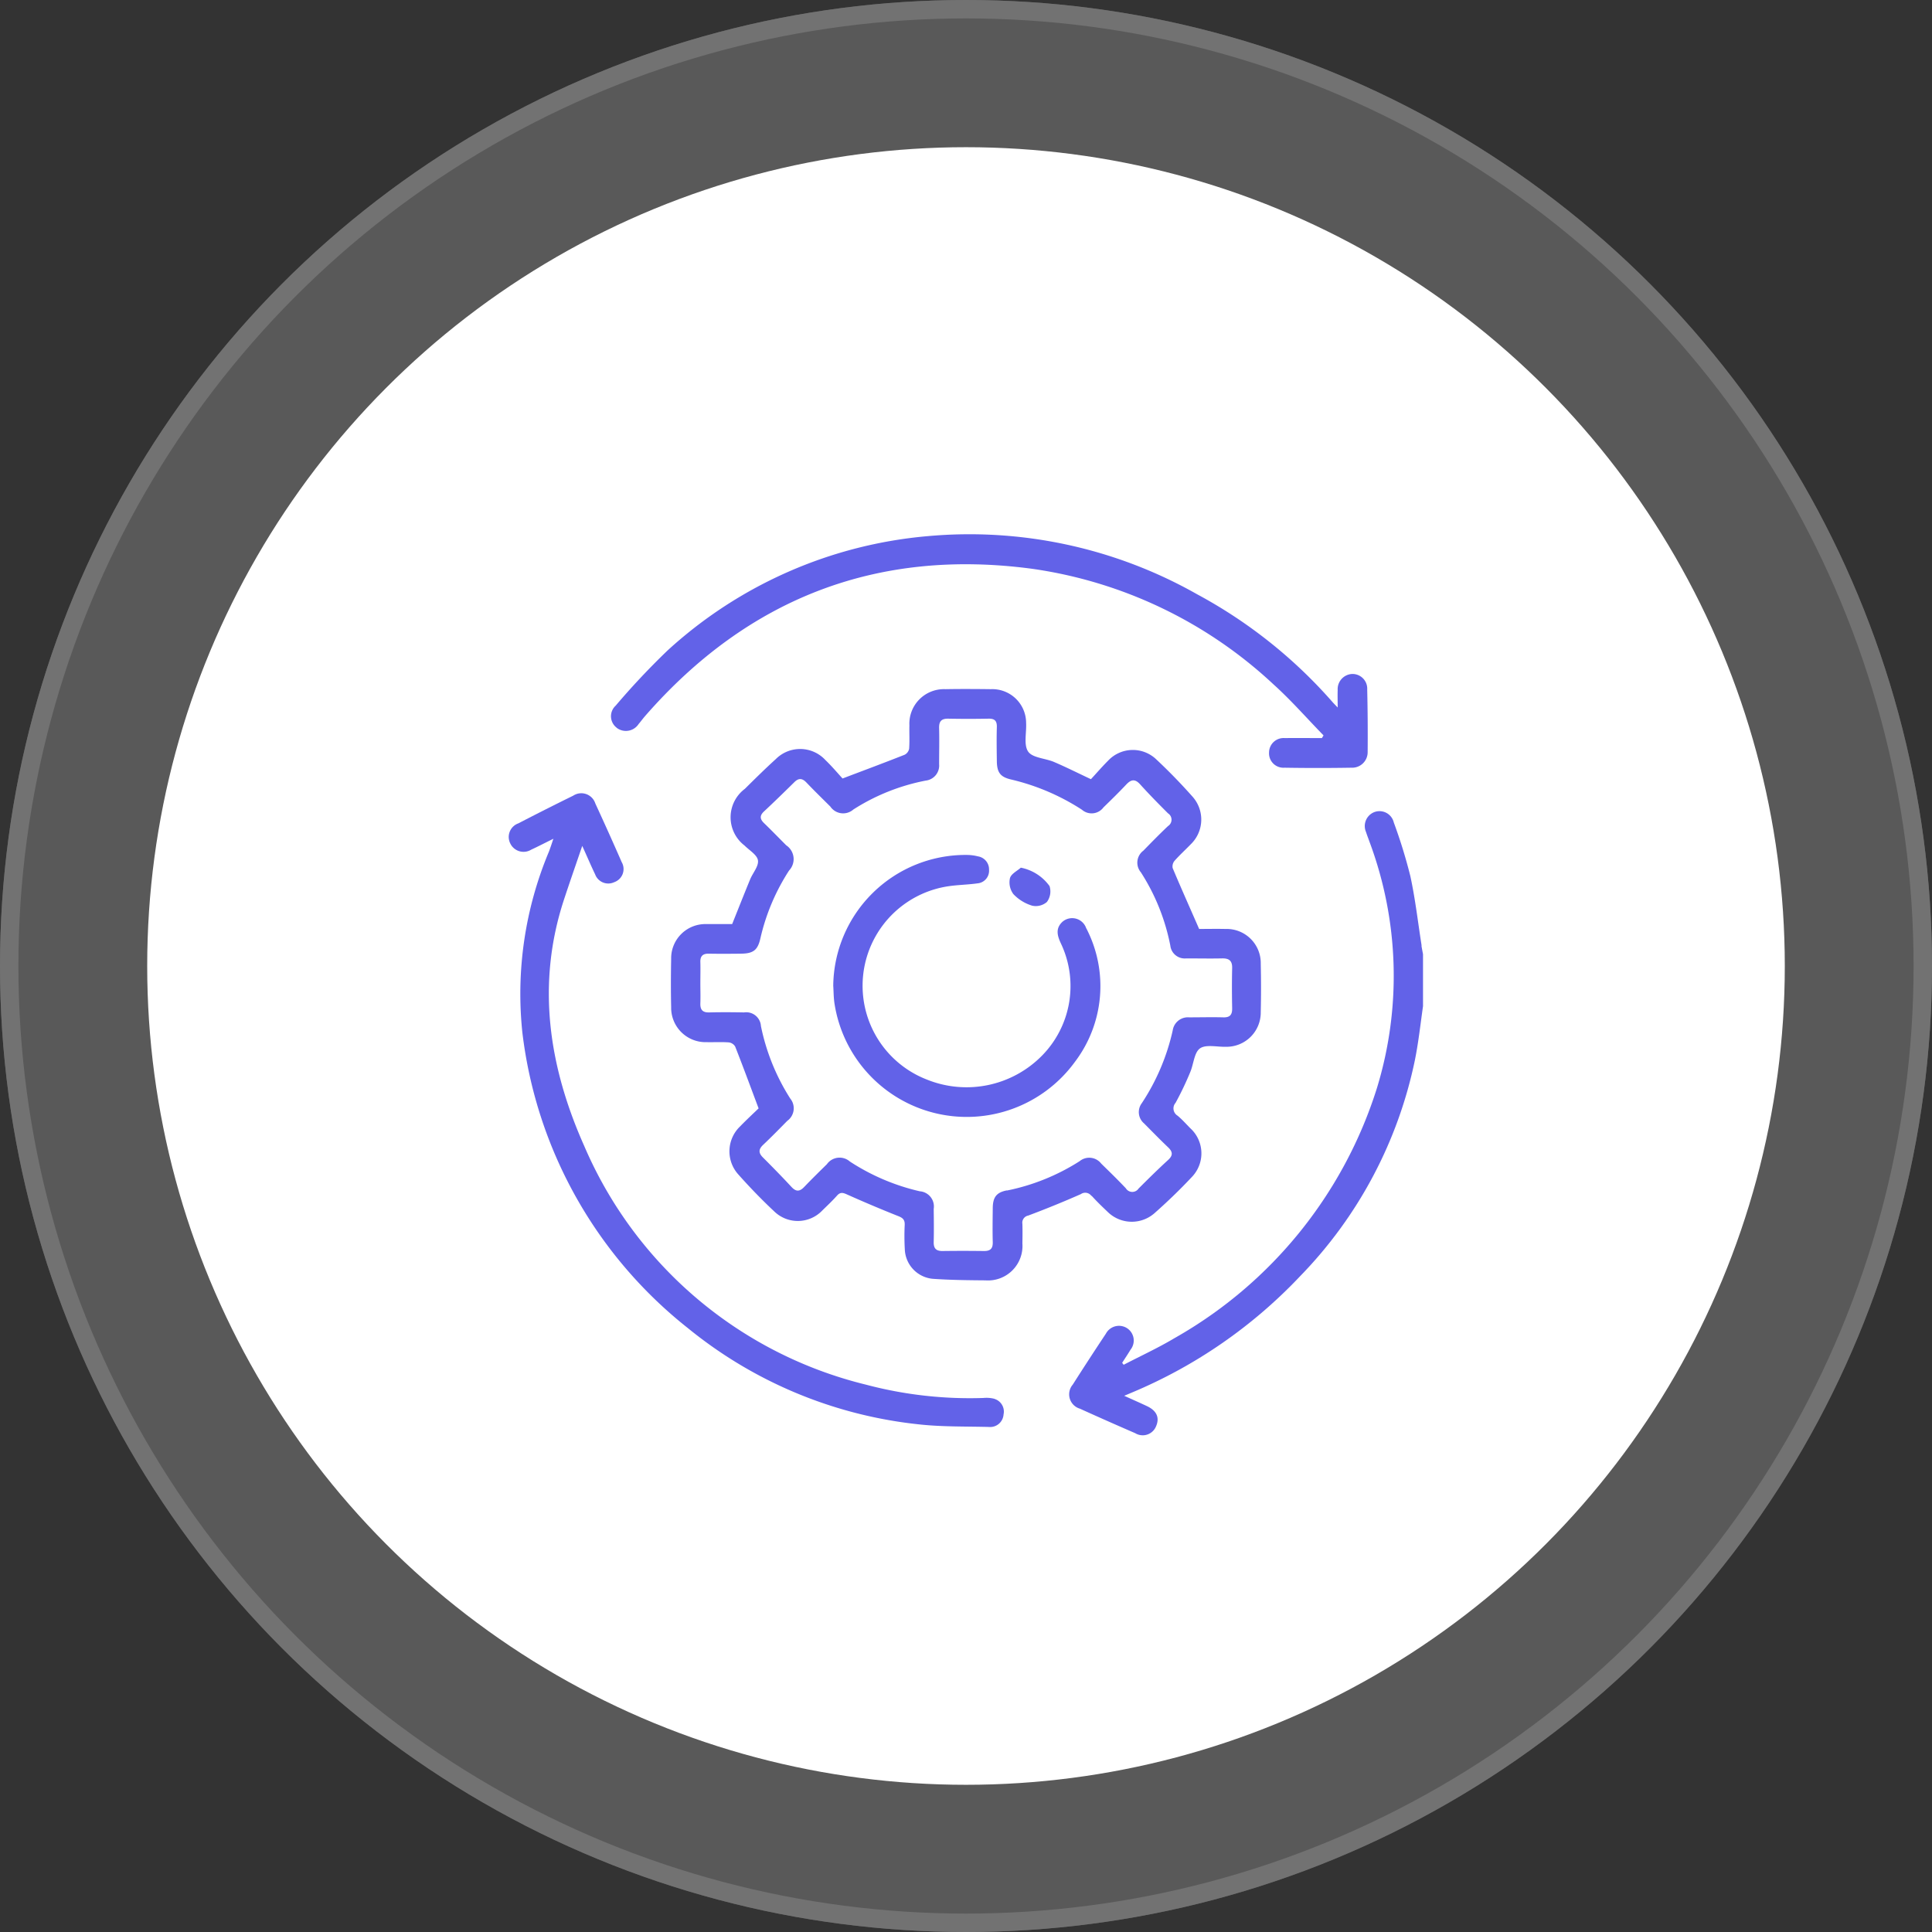
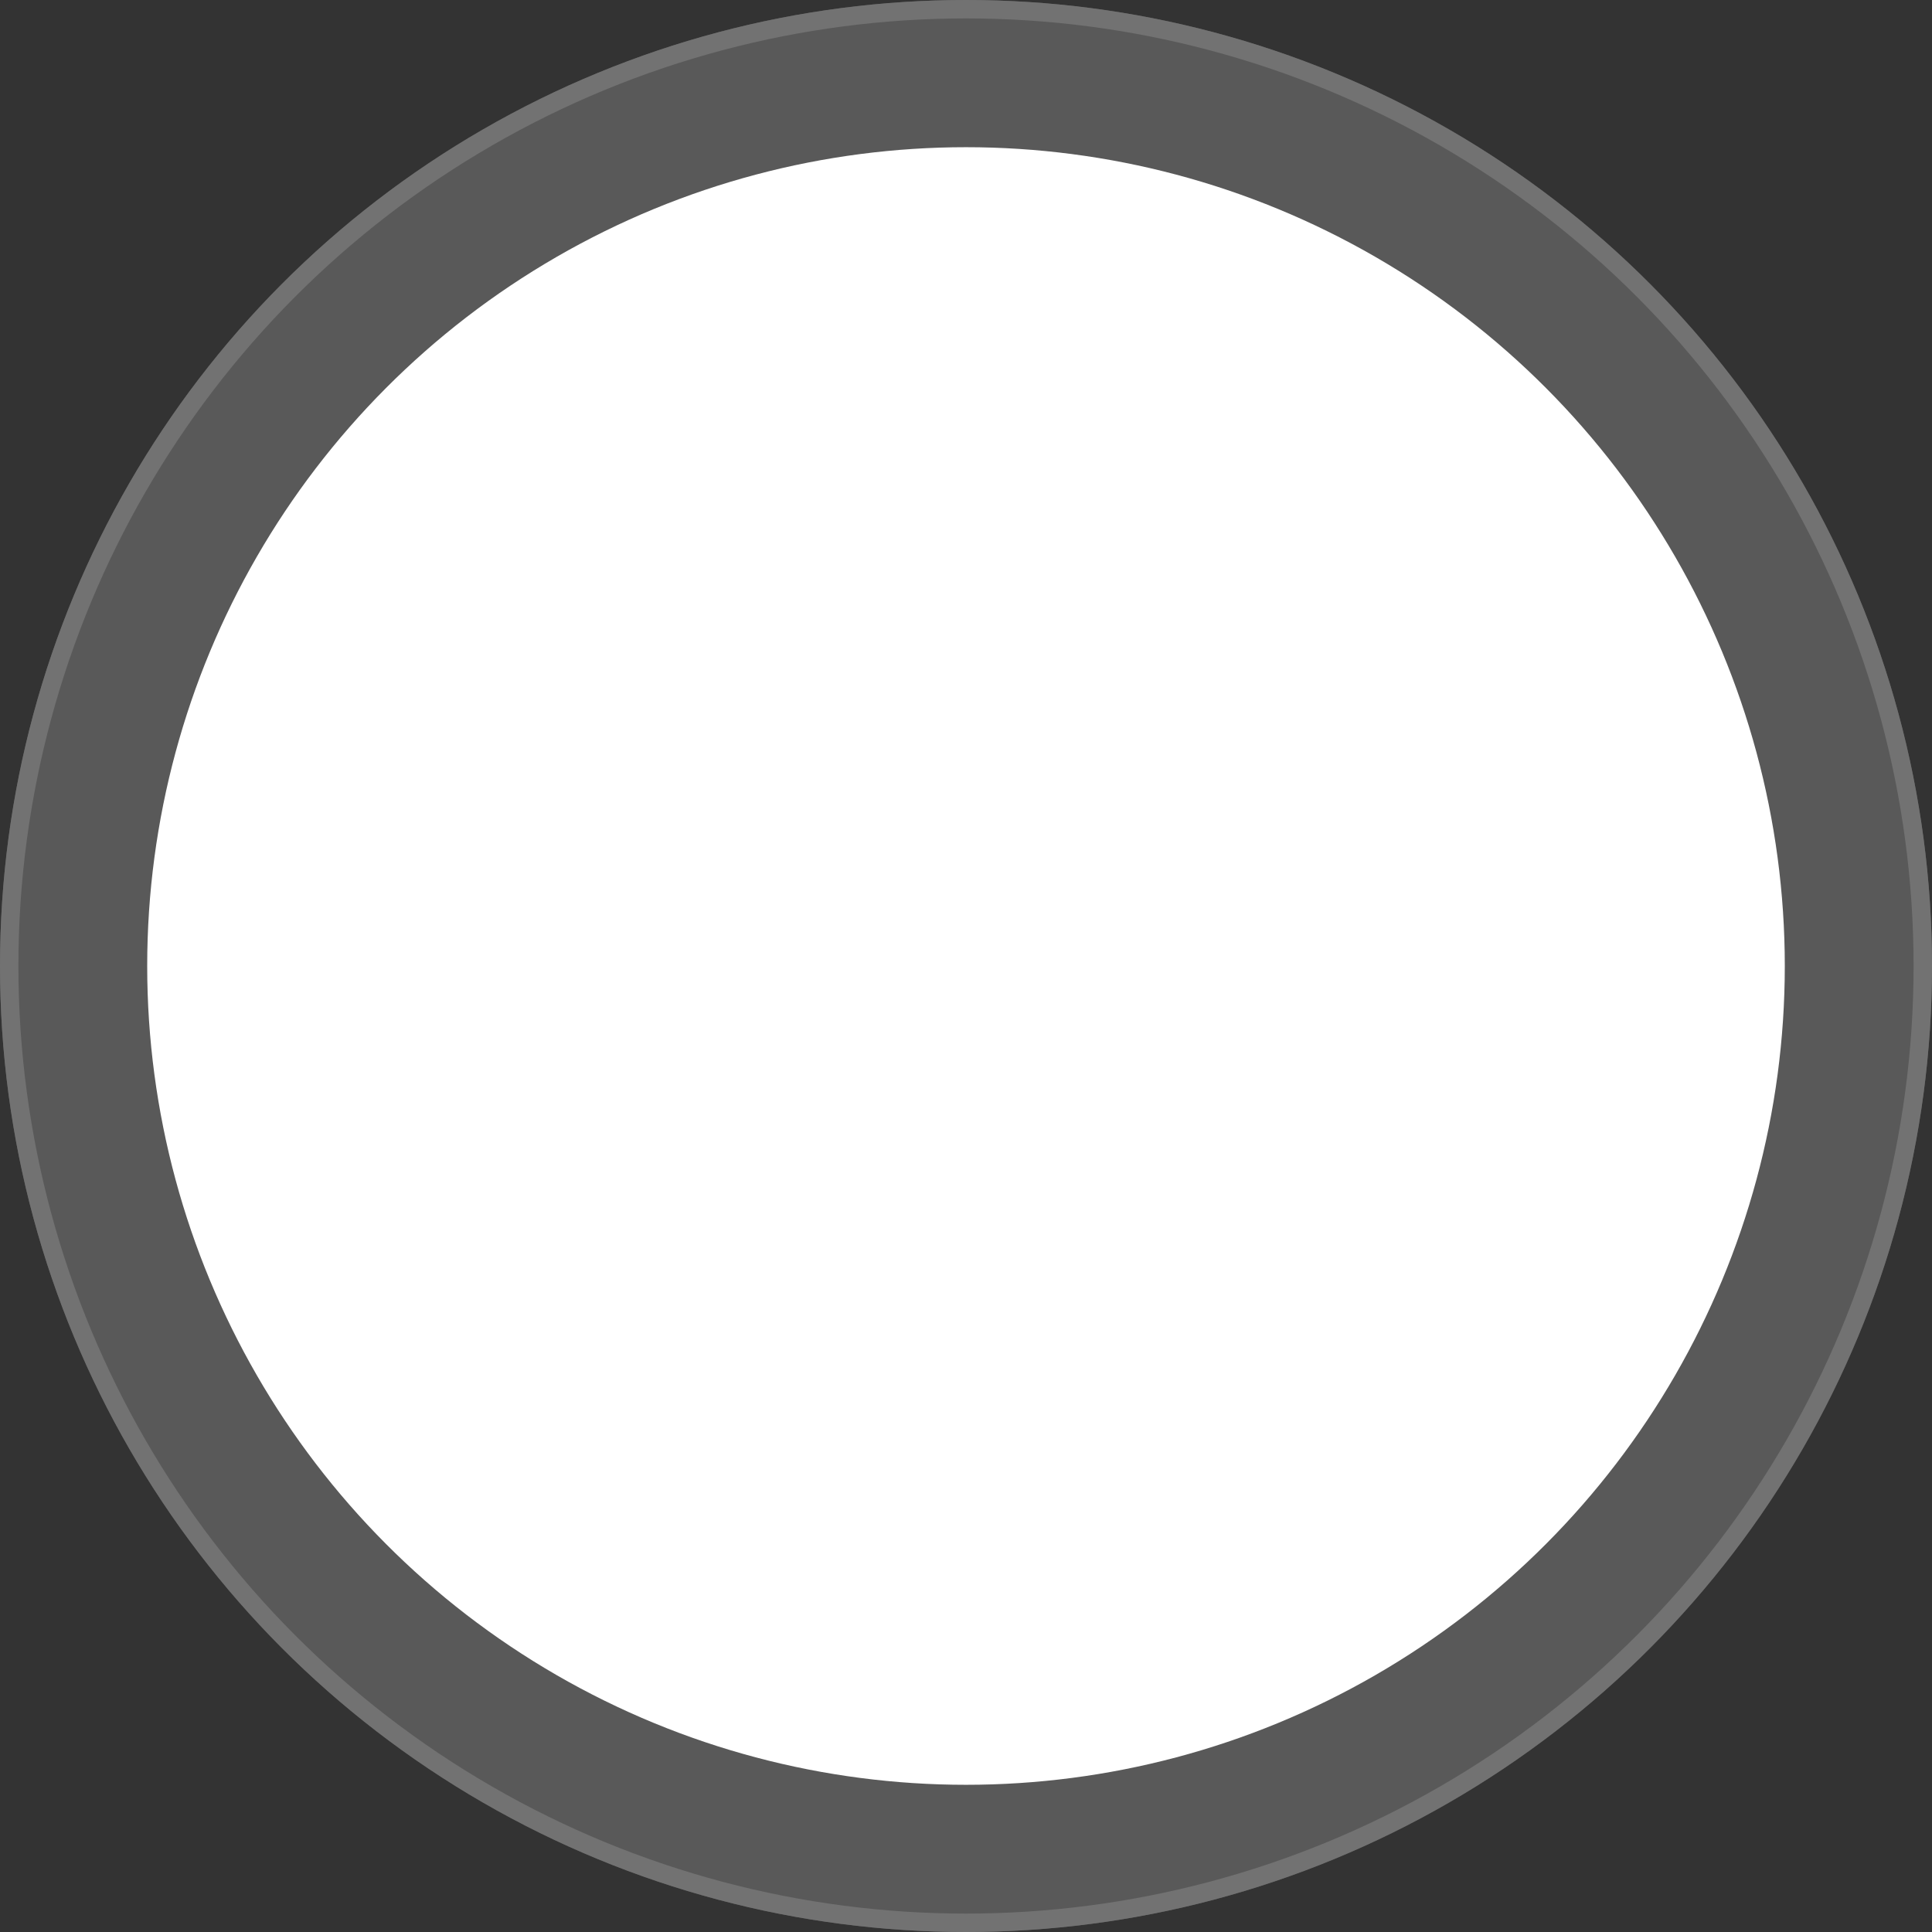
<svg xmlns="http://www.w3.org/2000/svg" width="105" height="105" viewBox="0 0 105 105">
  <rect x="0" y="0" width="105" height="105" fill="#333333" stroke="none" />
  <defs>
    <clipPath id="clip-path">
-       <rect id="Rectangle_20347" data-name="Rectangle 20347" width="49.697" height="48.976" fill="#6262e8" stroke="rgba(0,0,0,0)" stroke-width="1" />
-     </clipPath>
+       </clipPath>
  </defs>
  <g id="Task_Automation" data-name="Task Automation" transform="translate(-130 -2507)">
    <g id="Ellipse_3650" data-name="Ellipse 3650" transform="translate(130 2507)" fill="rgba(255,255,255,0.61)" stroke="#fff" stroke-width="1" opacity="0.31">
      <circle cx="52.5" cy="52.5" r="52.5" stroke="none" />
      <circle cx="52.5" cy="52.5" r="52" fill="none" />
    </g>
    <circle id="Ellipse_3652" data-name="Ellipse 3652" cx="44.5" cy="44.5" r="44.5" transform="translate(138 2515)" fill="#fff" />
    <g id="Group_82971" data-name="Group 82971" transform="translate(157.652 2536.024)">
      <g id="Group_82962" data-name="Group 82962" clip-path="url(#clip-path)">
-         <path id="Path_217795" data-name="Path 217795" d="M254.109,123.44c-.2-1.261-.342-2.534-.613-3.78a28.045,28.045,0,0,0-.9-2.918.8.8,0,0,0-1.02-.579.813.813,0,0,0-.488,1.1c.058.185.131.365.195.548a20.822,20.822,0,0,1,.4,13.352,23.812,23.812,0,0,1-11,13.6c-.893.534-1.844.97-2.768,1.451l-.082-.106c.152-.238.31-.472.455-.714a.8.8,0,0,0-.173-1.158.809.809,0,0,0-1.169.292q-.914,1.374-1.8,2.766a.812.812,0,0,0,.389,1.305q1.5.68,3.011,1.334a.781.781,0,0,0,1.132-.383c.2-.465.03-.843-.5-1.091-.385-.181-.774-.352-1.234-.56l.454-.191a26.805,26.805,0,0,0,9.105-6.307,23.718,23.718,0,0,0,6.242-11.757c.194-.964.3-1.947.439-2.922v-2.82c-.029-.157-.061-.313-.086-.47" transform="translate(-204.498 -101.065)" fill="#6262e8" stroke="rgba(0,0,0,0)" stroke-width="1" />
-         <path id="Path_217796" data-name="Path 217796" d="M90.836,92.564c.271.3.562.582.856.86a1.869,1.869,0,0,0,2.557.085c.7-.619,1.381-1.274,2.022-1.958a1.847,1.847,0,0,0-.074-2.659c-.227-.231-.443-.475-.691-.682a.461.461,0,0,1-.11-.7,17.053,17.053,0,0,0,.794-1.661c.19-.441.214-1.075.537-1.3s.933-.069,1.416-.084a1.862,1.862,0,0,0,1.882-1.88q.03-1.312,0-2.624a1.854,1.854,0,0,0-1.912-1.9c-.516-.011-1.032,0-1.437,0-.5-1.148-.983-2.223-1.438-3.308a.475.475,0,0,1,.106-.4c.278-.315.594-.6.883-.9a1.868,1.868,0,0,0,.075-2.6c-.622-.7-1.279-1.377-1.964-2.017a1.842,1.842,0,0,0-2.615.085c-.331.331-.636.687-.927,1-.753-.354-1.374-.666-2.011-.938-.472-.2-1.161-.217-1.4-.561-.254-.369-.083-1.025-.112-1.555a1.838,1.838,0,0,0-1.915-1.838c-.825-.01-1.65-.015-2.474,0A1.879,1.879,0,0,0,80.93,67c-.01.421.016.844-.014,1.263a.465.465,0,0,1-.243.329c-1.077.426-2.161.83-3.376,1.291-.249-.27-.571-.655-.93-1a1.869,1.869,0,0,0-2.7-.052c-.575.522-1.128,1.068-1.68,1.615a1.931,1.931,0,0,0-.018,3.08c.262.263.686.508.73.808.047.316-.281.682-.425,1.033-.33.8-.647,1.607-.977,2.429-.46,0-.929,0-1.4,0a1.859,1.859,0,0,0-1.915,1.892c-.017.875-.02,1.75,0,2.625a1.87,1.87,0,0,0,1.92,1.9c.4.009.81-.016,1.212.013a.471.471,0,0,1,.346.223c.425,1.079.826,2.168,1.274,3.363-.271.263-.65.613-1.009.983a1.875,1.875,0,0,0-.1,2.6c.623.7,1.277,1.379,1.962,2.019a1.838,1.838,0,0,0,2.619-.063c.267-.26.539-.515.786-.793.175-.2.315-.172.54-.071q1.389.622,2.8,1.183c.253.1.355.208.342.482a12.759,12.759,0,0,0,.006,1.312,1.674,1.674,0,0,0,1.524,1.611c.95.066,1.906.077,2.859.084a1.873,1.873,0,0,0,2.008-2c.006-.356.011-.713,0-1.069a.393.393,0,0,1,.313-.451q1.448-.542,2.864-1.167a.414.414,0,0,1,.576.1m-4.611-.3c-.554.11-.747.373-.753.956-.006.616-.017,1.232,0,1.848.013.365-.14.493-.485.488-.744-.009-1.488-.011-2.232,0-.349.006-.5-.128-.492-.487.015-.6.008-1.2,0-1.8a.828.828,0,0,0-.756-.959A11.754,11.754,0,0,1,77.694,90.7a.846.846,0,0,0-1.249.147c-.416.408-.832.817-1.235,1.238-.242.253-.439.265-.686,0-.506-.546-1.027-1.079-1.554-1.605-.252-.251-.241-.449.016-.691.448-.422.877-.863,1.308-1.3a.839.839,0,0,0,.159-1.214,11.632,11.632,0,0,1-1.592-3.937.8.8,0,0,0-.918-.741c-.631-.012-1.262-.016-1.892,0-.362.01-.494-.146-.482-.492.013-.372,0-.745,0-1.118s.011-.746,0-1.118c-.012-.333.13-.471.459-.465.582.01,1.165.007,1.747,0,.672-.007.911-.191,1.056-.829a11.442,11.442,0,0,1,1.56-3.691.9.9,0,0,0-.155-1.369c-.4-.4-.794-.809-1.2-1.2-.237-.227-.253-.416,0-.649.556-.519,1.1-1.05,1.643-1.585.238-.235.431-.213.656.023.425.445.865.875,1.3,1.307a.84.84,0,0,0,1.249.158,11.233,11.233,0,0,1,3.937-1.572.823.823,0,0,0,.724-.893c0-.648.017-1.3,0-1.945-.013-.374.115-.534.5-.527q1.091.022,2.184,0c.335-.007.462.119.453.456-.018.615-.008,1.232,0,1.848s.183.862.766,1a12.17,12.17,0,0,1,3.859,1.645.8.8,0,0,0,1.171-.128c.418-.406.835-.814,1.234-1.238.263-.28.477-.325.758-.013.488.54,1,1.061,1.515,1.575a.409.409,0,0,1,0,.692c-.458.434-.9.885-1.341,1.338a.812.812,0,0,0-.133,1.177,11.36,11.36,0,0,1,1.6,3.986.787.787,0,0,0,.861.691c.647,0,1.294.014,1.941,0,.385-.01.568.119.558.529-.018.729-.014,1.459,0,2.188.006.352-.128.5-.487.487-.614-.017-1.229,0-1.844,0a.834.834,0,0,0-.9.712,11.831,11.831,0,0,1-1.68,3.953.805.805,0,0,0,.125,1.1c.434.436.863.878,1.307,1.3.251.241.272.436,0,.685-.547.5-1.079,1.027-1.606,1.553a.41.41,0,0,1-.692-.012c-.433-.459-.886-.9-1.338-1.341a.822.822,0,0,0-1.175-.133,11.609,11.609,0,0,1-3.931,1.591" transform="translate(-59.158 -56.598)" fill="#6262e8" stroke="rgba(0,0,0,0)" stroke-width="1" />
        <path id="Path_217797" data-name="Path 217797" d="M26.408,141.594a1.753,1.753,0,0,0-.622-.049,22.044,22.044,0,0,1-6.387-.727A22.454,22.454,0,0,1,4.1,127.85c-1.921-4.308-2.62-8.8-1.088-13.43.306-.925.627-1.845.98-2.879.274.6.476,1.081.7,1.545a.761.761,0,0,0,1.044.424.754.754,0,0,0,.4-1.087q-.7-1.6-1.433-3.187a.8.8,0,0,0-1.2-.426q-1.5.737-2.986,1.507a.784.784,0,0,0-.443,1.078.8.8,0,0,0,1.149.348c.365-.168.722-.355,1.2-.59-.1.3-.167.5-.239.692a20,20,0,0,0-1.447,9.834,24.113,24.113,0,0,0,8.991,16.065,23.8,23.8,0,0,0,12.487,5.227c1.28.148,2.582.116,3.874.149a.73.73,0,0,0,.8-.679.722.722,0,0,0-.494-.846" transform="translate(0 -94.592)" fill="#6262e8" stroke="rgba(0,0,0,0)" stroke-width="1" />
-         <path id="Path_217798" data-name="Path 217798" d="M43.147,10.532a.826.826,0,0,0,1.191-.206c.126-.147.24-.306.368-.452C50.3,3.475,57.333.766,65.728,1.889a24.183,24.183,0,0,1,13.1,6.268c.965.868,1.825,1.854,2.734,2.786l-.089.147c-.671,0-1.342-.011-2.012,0a.79.79,0,0,0-.86.791.782.782,0,0,0,.836.818q1.819.03,3.638,0a.842.842,0,0,0,.885-.847q.015-1.7-.024-3.4a.8.8,0,0,0-.816-.847.825.825,0,0,0-.789.875c-.01.281,0,.563,0,.948-.148-.156-.214-.221-.275-.29a26.424,26.424,0,0,0-7.363-5.864A25.092,25.092,0,0,0,60.087.111,24.023,24.023,0,0,0,45.912,6.327a40.734,40.734,0,0,0-2.821,3,.781.781,0,0,0,.056,1.2" transform="translate(-37.283 0)" fill="#6262e8" stroke="rgba(0,0,0,0)" stroke-width="1" />
        <path id="Path_217799" data-name="Path 217799" d="M149.728,138.519a.805.805,0,0,0-1.3-.352c-.372.352-.28.735-.086,1.153a5.393,5.393,0,0,1-1.019,6.116,5.754,5.754,0,0,1-6.268,1.295,5.467,5.467,0,0,1,1.171-10.5c.526-.079,1.062-.083,1.589-.158a.688.688,0,0,0,.63-.74.713.713,0,0,0-.6-.727,2.546,2.546,0,0,0-.624-.078,7.193,7.193,0,0,0-7.243,7.1c.021.323.018.65.067.969a7.272,7.272,0,0,0,13.069,3.175,6.817,6.817,0,0,0,.615-7.26" transform="translate(-118.345 -117.088)" fill="#6262e8" stroke="rgba(0,0,0,0)" stroke-width="1" />
        <path id="Path_217800" data-name="Path 217800" d="M211.07,141.9a.922.922,0,0,0,.809-.2.962.962,0,0,0,.143-.864,2.52,2.52,0,0,0-1.56-1c-.19.171-.523.331-.59.566a1.064,1.064,0,0,0,.183.868,2.325,2.325,0,0,0,1.015.629" transform="translate(-182.634 -121.704)" fill="#6262e8" stroke="rgba(0,0,0,0)" stroke-width="1" />
      </g>
    </g>
  </g>
</svg>